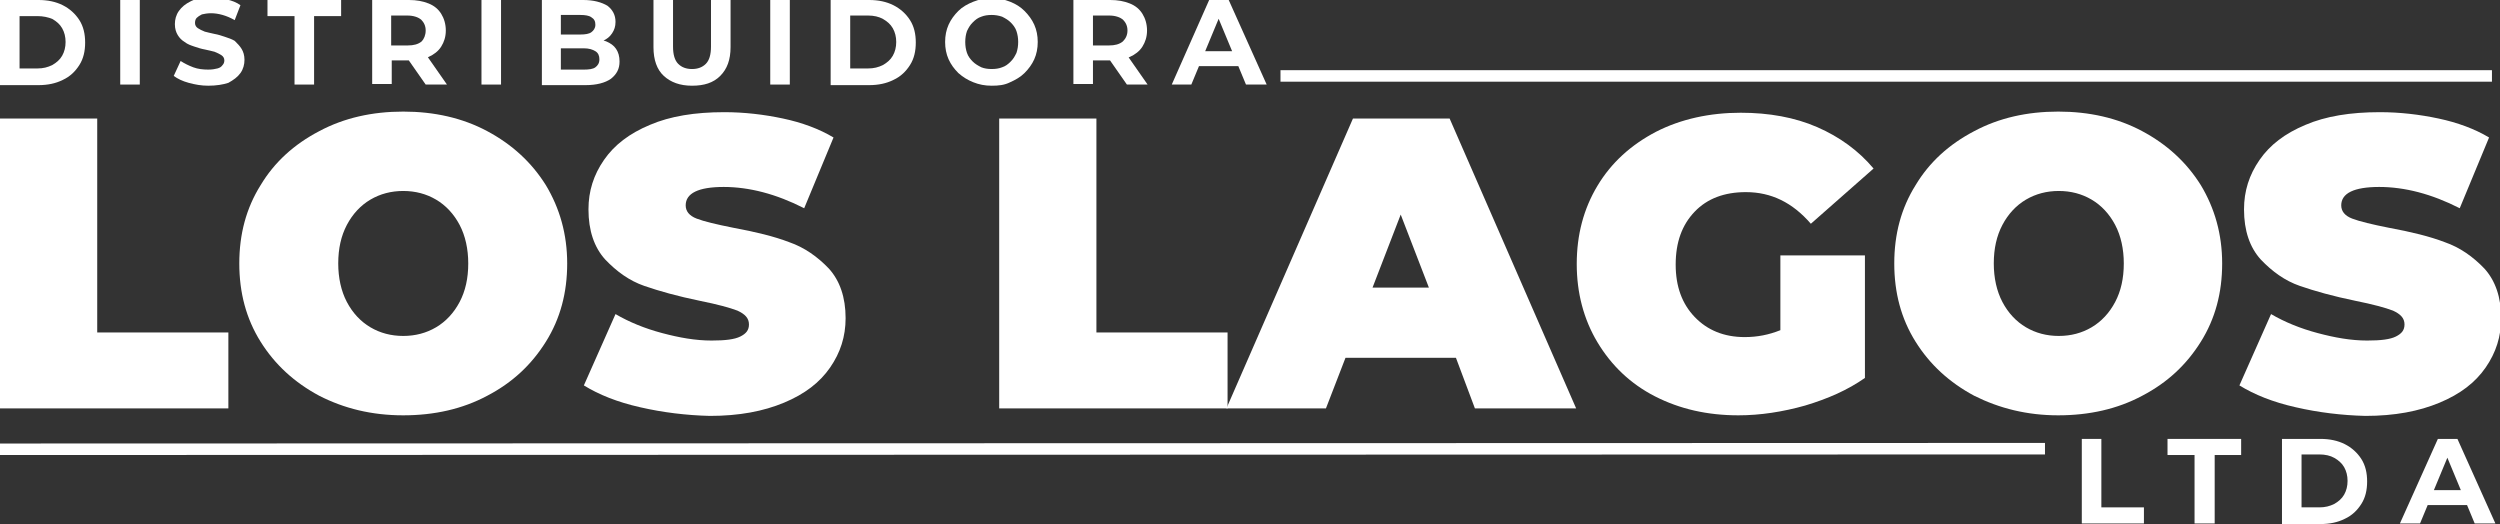
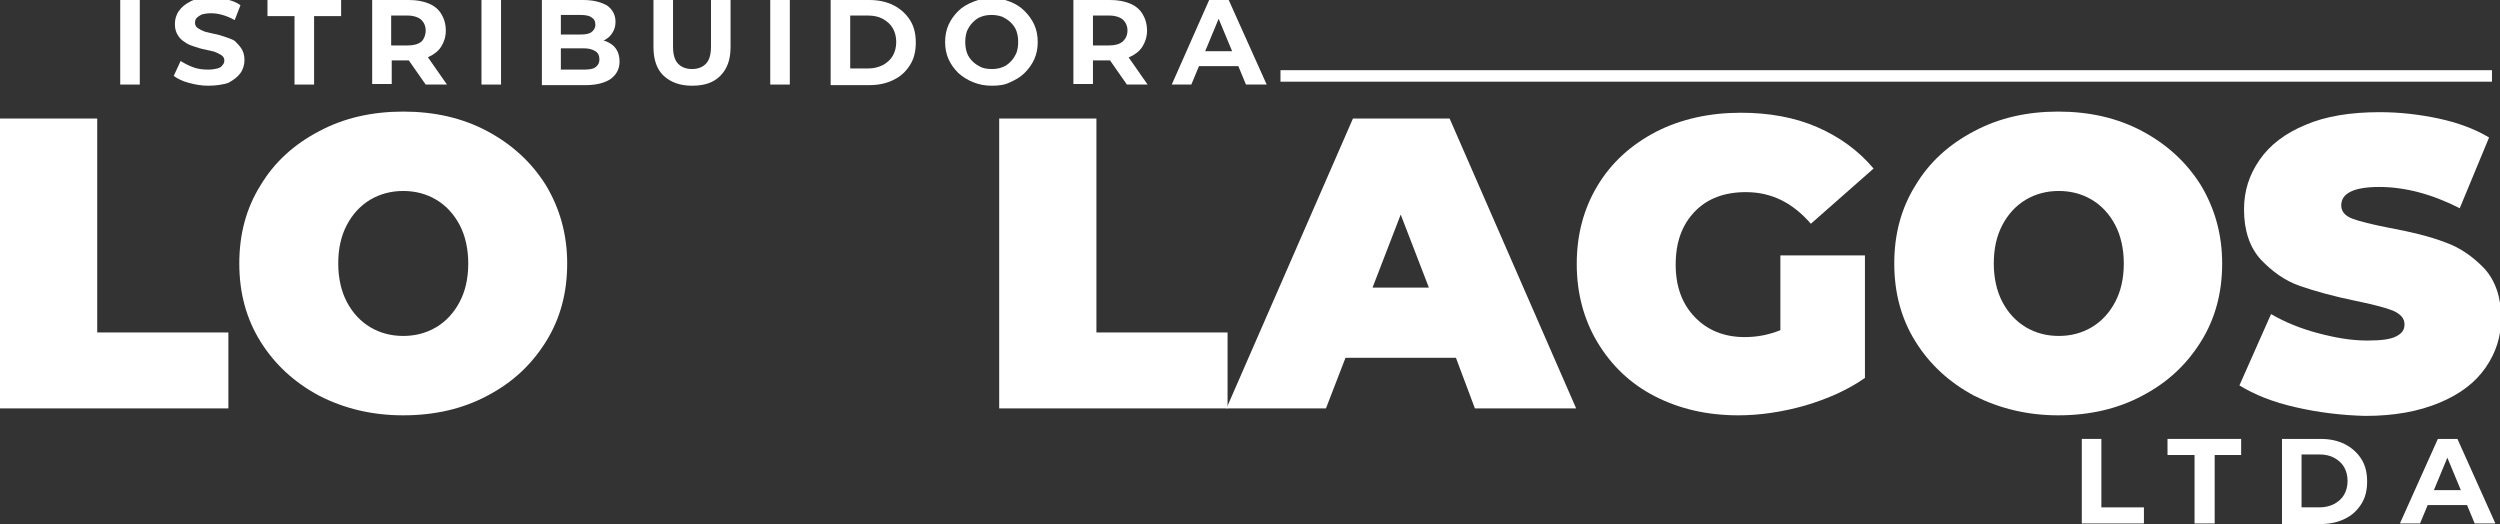
<svg xmlns="http://www.w3.org/2000/svg" version="1.1" id="Capa_1" x="0px" y="0px" viewBox="0 0 434.6 91.1" style="enable-background:new 0 0 434.6 91.1;" xml:space="preserve">
  <rect x="0" y="0" width="434.6" height="91.1" fill="#333333" stroke="none" />
  <style type="text/css">
	.st0{fill:#FFFFFF;}
	.st1{fill:#FFFFFF;stroke:#FFFFFF;stroke-width:2;stroke-miterlimit:10;}
</style>
  <g>
    <path class="st0" d="M-0.1,20.6h17v37.2h22.8V71H-0.1V20.6z" />
    <path class="st0" d="M55.5,68.8c-4.3-2.3-7.7-5.4-10.2-9.4s-3.7-8.5-3.7-13.6s1.2-9.6,3.7-13.6c2.4-4,5.8-7.1,10.2-9.4   c4.3-2.3,9.2-3.4,14.6-3.4s10.3,1.1,14.6,3.4c4.3,2.3,7.7,5.4,10.2,9.4c2.4,4,3.7,8.5,3.7,13.6s-1.2,9.6-3.7,13.6   s-5.8,7.1-10.2,9.4c-4.3,2.3-9.2,3.4-14.6,3.4C64.6,72.2,59.8,71,55.5,68.8z M75.8,56.9c1.7-1,3.1-2.5,4.1-4.4s1.5-4.1,1.5-6.7   c0-2.5-0.5-4.8-1.5-6.7s-2.4-3.4-4.1-4.4s-3.6-1.5-5.7-1.5s-4,0.5-5.7,1.5c-1.7,1-3.1,2.5-4.1,4.4s-1.5,4.1-1.5,6.7   c0,2.5,0.5,4.8,1.5,6.7s2.4,3.4,4.1,4.4s3.6,1.5,5.7,1.5C72.2,58.4,74.1,57.9,75.8,56.9z" />
-     <path class="st0" d="M111.3,70.8c-4-0.9-7.2-2.2-9.8-3.8l5.5-12.4c2.4,1.4,5.1,2.5,8.1,3.3s5.8,1.3,8.6,1.3c2.4,0,4-0.2,5-0.7   s1.5-1.1,1.5-2.1c0-1.1-0.7-1.8-2-2.4c-1.3-0.5-3.5-1.1-6.5-1.7c-3.9-0.8-7.1-1.7-9.7-2.6c-2.6-0.9-4.8-2.5-6.8-4.6   c-1.9-2.1-2.9-5-2.9-8.7c0-3.2,0.9-6,2.7-8.6c1.8-2.6,4.4-4.6,8-6.1c3.5-1.5,7.8-2.2,12.9-2.2c3.5,0,6.9,0.4,10.2,1.1   s6.3,1.8,8.8,3.3l-5.1,12.3c-4.9-2.5-9.6-3.7-14-3.7c-4.4,0-6.6,1.1-6.6,3.2c0,1,0.6,1.8,1.9,2.3s3.4,1,6.4,1.6   c3.8,0.7,7.1,1.5,9.7,2.5c2.6,0.9,4.9,2.5,6.9,4.6c1.9,2.1,2.9,5,2.9,8.6c0,3.2-0.9,6-2.7,8.6s-4.4,4.6-8,6.1s-7.8,2.3-12.9,2.3   C119.3,72.2,115.2,71.7,111.3,70.8z" />
    <path class="st0" d="M173.6,20.6h17v37.2h22.8V71h-39.7V20.6H173.6z" />
    <path class="st0" d="M253.1,62.2h-19.2l-3.4,8.8h-17.3l22-50.4H252L274,71h-17.6L253.1,62.2z M248.4,50l-4.9-12.7L238.6,50H248.4z" />
    <path class="st0" d="M309.4,44.4h14.8v21.3c-3,2.1-6.4,3.6-10.4,4.8c-3.9,1.1-7.8,1.7-11.6,1.7c-5.4,0-10.2-1.1-14.5-3.3   s-7.6-5.4-10-9.4s-3.6-8.6-3.6-13.6c0-5.1,1.2-9.6,3.6-13.6s5.8-7.1,10.2-9.4c4.3-2.2,9.3-3.3,14.7-3.3c4.9,0,9.4,0.8,13.3,2.5   s7.2,4.1,9.8,7.2l-10.9,9.6c-3.2-3.7-6.9-5.5-11.3-5.5c-3.7,0-6.7,1.1-8.9,3.4c-2.2,2.3-3.3,5.3-3.3,9.2c0,3.8,1.1,6.8,3.3,9.1   c2.2,2.3,5.1,3.5,8.7,3.5c2.2,0,4.2-0.4,6.2-1.2v-13C309.5,44.4,309.4,44.4,309.4,44.4z" />
    <path class="st0" d="M343.2,68.8c-4.3-2.3-7.7-5.4-10.2-9.4s-3.7-8.5-3.7-13.6s1.2-9.6,3.7-13.6c2.4-4,5.8-7.1,10.2-9.4   c4.3-2.3,9.2-3.4,14.6-3.4s10.3,1.1,14.6,3.4c4.3,2.3,7.7,5.4,10.2,9.4c2.4,4,3.7,8.5,3.7,13.6s-1.2,9.6-3.7,13.6   s-5.8,7.1-10.2,9.4c-4.3,2.3-9.2,3.4-14.6,3.4C352.4,72.2,347.6,71,343.2,68.8z M363.6,56.9c1.7-1,3.1-2.5,4.1-4.4s1.5-4.1,1.5-6.7   c0-2.5-0.5-4.8-1.5-6.7s-2.4-3.4-4.1-4.4s-3.6-1.5-5.7-1.5s-4,0.5-5.7,1.5s-3.1,2.5-4.1,4.4s-1.5,4.1-1.5,6.7   c0,2.5,0.5,4.8,1.5,6.7s2.4,3.4,4.1,4.4s3.6,1.5,5.7,1.5S361.9,57.9,363.6,56.9z" />
    <path class="st0" d="M399.1,70.8c-4-0.9-7.2-2.2-9.8-3.8l5.5-12.4c2.4,1.4,5.1,2.5,8.1,3.3s5.8,1.3,8.6,1.3c2.4,0,4-0.2,5-0.7   s1.5-1.1,1.5-2.1c0-1.1-0.7-1.8-2-2.4c-1.3-0.5-3.5-1.1-6.5-1.7c-3.9-0.8-7.1-1.7-9.7-2.6c-2.6-0.9-4.8-2.5-6.8-4.6   c-1.9-2.1-2.9-5-2.9-8.7c0-3.2,0.9-6,2.7-8.6c1.8-2.6,4.4-4.6,8-6.1c3.5-1.5,7.8-2.2,12.9-2.2c3.5,0,6.9,0.4,10.2,1.1   c3.3,0.7,6.3,1.8,8.8,3.3l-5.1,12.3c-4.9-2.5-9.6-3.7-14-3.7s-6.6,1.1-6.6,3.2c0,1,0.6,1.8,1.9,2.3s3.4,1,6.4,1.6   c3.8,0.7,7.1,1.5,9.7,2.5c2.6,0.9,4.9,2.5,6.9,4.6c1.9,2.1,2.9,5,2.9,8.6c0,3.2-0.9,6-2.7,8.6c-1.8,2.6-4.4,4.6-8,6.1   s-7.8,2.3-12.9,2.3C407.1,72.2,403,71.7,399.1,70.8z" />
  </g>
  <line class="st1" x1="222.6" y1="13.2" x2="433.2" y2="13.2" />
-   <line class="st1" x1="-0.1" y1="78.1" x2="355.5" y2="78" />
  <g>
    <path class="st0" d="M361.9,91V76.3h3.4v11.9h7.4V91H361.9z" />
    <path class="st0" d="M381.5,91V79.1h-4.7v-2.8h12.8v2.8H385V91H381.5z" />
    <path class="st0" d="M396.7,91V76.3h6.7c1.6,0,3,0.3,4.2,0.9c1.2,0.6,2.2,1.5,2.9,2.6c0.7,1.1,1,2.4,1,3.9c0,1.5-0.3,2.8-1,3.9   c-0.7,1.1-1.6,2-2.9,2.6c-1.2,0.6-2.6,0.9-4.2,0.9H396.7z M400.1,88.2h3.1c1,0,1.8-0.2,2.6-0.6c0.7-0.4,1.3-0.9,1.7-1.6   c0.4-0.7,0.6-1.5,0.6-2.4c0-0.9-0.2-1.7-0.6-2.4c-0.4-0.7-1-1.2-1.7-1.6c-0.7-0.4-1.6-0.6-2.6-0.6h-3.1V88.2z" />
    <path class="st0" d="M417.2,91l6.6-14.7h3.4l6.6,14.7h-3.6l-5.4-13h1.3l-5.4,13H417.2z M420.5,87.8l0.9-2.6h7.6l0.9,2.6H420.5z" />
  </g>
  <g>
-     <path class="st0" d="M0,14.7V0h6.7c1.6,0,3,0.3,4.2,0.9c1.2,0.6,2.2,1.5,2.9,2.6c0.7,1.1,1,2.4,1,3.9c0,1.5-0.3,2.8-1,3.9   c-0.7,1.1-1.6,2-2.9,2.6c-1.2,0.6-2.6,0.9-4.2,0.9H0z M3.4,11.9h3.1c1,0,1.8-0.2,2.6-0.6c0.7-0.4,1.3-0.9,1.7-1.6   c0.4-0.7,0.6-1.5,0.6-2.4c0-0.9-0.2-1.7-0.6-2.4c-0.4-0.7-1-1.2-1.7-1.6C8.4,3,7.5,2.8,6.5,2.8H3.4V11.9z" />
    <path class="st0" d="M20.9,14.7V0h3.4v14.7H20.9z" />
    <path class="st0" d="M36.2,14.9c-1.2,0-2.3-0.2-3.4-0.5c-1.1-0.3-1.9-0.7-2.6-1.2l1.2-2.6c0.6,0.4,1.4,0.8,2.2,1.1s1.7,0.4,2.6,0.4   c0.7,0,1.2-0.1,1.6-0.2c0.4-0.1,0.7-0.3,0.9-0.6c0.2-0.2,0.3-0.5,0.3-0.8c0-0.4-0.2-0.7-0.5-0.9c-0.3-0.2-0.7-0.4-1.2-0.6   c-0.5-0.1-1.1-0.3-1.7-0.4c-0.6-0.1-1.2-0.3-1.8-0.5c-0.6-0.2-1.2-0.4-1.7-0.8c-0.5-0.3-0.9-0.7-1.2-1.2s-0.5-1.1-0.5-1.9   c0-0.8,0.2-1.6,0.7-2.3c0.5-0.7,1.1-1.2,2.1-1.7s2.1-0.6,3.5-0.6c0.9,0,1.8,0.1,2.7,0.3c0.9,0.2,1.7,0.5,2.4,1l-1,2.6   c-0.7-0.4-1.4-0.7-2.1-0.9c-0.7-0.2-1.4-0.3-2-0.3s-1.2,0.1-1.6,0.2c-0.4,0.2-0.7,0.4-0.9,0.6c-0.2,0.2-0.3,0.5-0.3,0.9   c0,0.4,0.2,0.7,0.5,0.9c0.3,0.2,0.7,0.4,1.2,0.6c0.5,0.1,1.1,0.3,1.7,0.4c0.6,0.1,1.2,0.3,1.8,0.5s1.2,0.4,1.7,0.7   C41.3,7.6,41.7,8,42,8.5c0.3,0.5,0.5,1.1,0.5,1.9c0,0.8-0.2,1.6-0.7,2.3c-0.5,0.7-1.2,1.2-2.1,1.7C38.8,14.7,37.6,14.9,36.2,14.9z" />
    <path class="st0" d="M51.2,14.7V2.8h-4.7V0h12.8v2.8h-4.7v11.9H51.2z" />
    <path class="st0" d="M64.7,14.7V0h6.4c1.3,0,2.4,0.2,3.4,0.6c1,0.4,1.7,1,2.2,1.8s0.8,1.8,0.8,2.9c0,1.1-0.3,2-0.8,2.8   s-1.3,1.4-2.2,1.8s-2.1,0.6-3.4,0.6h-4.5l1.5-1.5v5.6H64.7z M68.1,9.5l-1.5-1.6h4.3c1,0,1.8-0.2,2.4-0.7C73.7,6.8,74,6.1,74,5.3   c0-0.8-0.3-1.4-0.8-1.9c-0.5-0.4-1.3-0.7-2.4-0.7h-4.3l1.5-1.6V9.5z M74,14.7l-3.7-5.3H74l3.7,5.3H74z" />
    <path class="st0" d="M83.7,14.7V0h3.4v14.7H83.7z" />
    <path class="st0" d="M94.2,14.7V0h7.2c1.8,0,3.2,0.4,4.2,1c0.9,0.7,1.4,1.6,1.4,2.8c0,0.8-0.2,1.4-0.6,2c-0.4,0.6-0.9,1-1.6,1.3   c-0.7,0.3-1.4,0.5-2.3,0.5l0.4-0.9c0.9,0,1.7,0.2,2.5,0.5c0.7,0.3,1.3,0.7,1.7,1.3c0.4,0.6,0.6,1.3,0.6,2.2c0,1.3-0.5,2.2-1.5,3   c-1,0.7-2.5,1.1-4.4,1.1H94.2z M97.5,12.1h4c0.9,0,1.6-0.1,2-0.4s0.7-0.7,0.7-1.4c0-0.6-0.2-1.1-0.7-1.4s-1.1-0.5-2-0.5h-4.2V6h3.6   c0.8,0,1.5-0.1,1.9-0.4c0.4-0.3,0.7-0.7,0.7-1.3c0-0.6-0.2-1-0.7-1.3c-0.4-0.3-1.1-0.4-1.9-0.4h-3.4V12.1z" />
    <path class="st0" d="M120.3,14.9c-2.1,0-3.7-0.6-4.9-1.7s-1.8-2.8-1.8-5V0h3.4v8.1c0,1.4,0.3,2.4,0.9,3c0.6,0.6,1.4,0.9,2.4,0.9   s1.8-0.3,2.4-0.9c0.6-0.6,0.9-1.6,0.9-3V0h3.4v8.2c0,2.2-0.6,3.8-1.8,5S122.4,14.9,120.3,14.9z" />
    <path class="st0" d="M133.9,14.7V0h3.4v14.7H133.9z" />
    <path class="st0" d="M144.4,14.7V0h6.7c1.6,0,3,0.3,4.2,0.9c1.2,0.6,2.2,1.5,2.9,2.6c0.7,1.1,1,2.4,1,3.9c0,1.5-0.3,2.8-1,3.9   c-0.7,1.1-1.6,2-2.9,2.6c-1.2,0.6-2.6,0.9-4.2,0.9H144.4z M147.8,11.9h3.1c1,0,1.8-0.2,2.6-0.6c0.7-0.4,1.3-0.9,1.7-1.6   c0.4-0.7,0.6-1.5,0.6-2.4c0-0.9-0.2-1.7-0.6-2.4c-0.4-0.7-1-1.2-1.7-1.6c-0.7-0.4-1.6-0.6-2.6-0.6h-3.1V11.9z" />
    <path class="st0" d="M172.4,14.9c-1.2,0-2.2-0.2-3.2-0.6c-1-0.4-1.8-0.9-2.6-1.6c-0.7-0.7-1.3-1.5-1.7-2.4c-0.4-0.9-0.6-1.9-0.6-3   c0-1.1,0.2-2.1,0.6-3c0.4-0.9,1-1.7,1.7-2.4c0.7-0.7,1.6-1.2,2.6-1.6c1-0.4,2-0.6,3.2-0.6c1.2,0,2.2,0.2,3.2,0.6   c1,0.4,1.8,0.9,2.5,1.6c0.7,0.7,1.3,1.5,1.7,2.4s0.6,1.9,0.6,3c0,1.1-0.2,2.1-0.6,3s-1,1.7-1.7,2.4s-1.6,1.2-2.5,1.6   C174.6,14.8,173.6,14.9,172.4,14.9z M172.4,12c0.7,0,1.3-0.1,1.8-0.3c0.6-0.2,1-0.5,1.5-1s0.7-0.9,1-1.5c0.2-0.6,0.3-1.2,0.3-1.9   s-0.1-1.3-0.3-1.9c-0.2-0.6-0.6-1.1-1-1.5s-0.9-0.7-1.5-1c-0.6-0.2-1.2-0.3-1.8-0.3c-0.7,0-1.3,0.1-1.8,0.3c-0.6,0.2-1,0.5-1.5,1   s-0.7,0.9-1,1.5c-0.2,0.6-0.3,1.2-0.3,1.9c0,0.7,0.1,1.3,0.3,1.9c0.2,0.6,0.6,1.1,1,1.5s0.9,0.7,1.5,1   C171.1,11.9,171.7,12,172.4,12z" />
    <path class="st0" d="M186.6,14.7V0h6.4c1.3,0,2.4,0.2,3.4,0.6c1,0.4,1.7,1,2.2,1.8s0.8,1.8,0.8,2.9c0,1.1-0.3,2-0.8,2.8   s-1.3,1.4-2.2,1.8s-2.1,0.6-3.4,0.6h-4.5l1.5-1.5v5.6H186.6z M190,9.5l-1.5-1.6h4.3c1,0,1.8-0.2,2.4-0.7c0.5-0.5,0.8-1.1,0.8-1.9   c0-0.8-0.3-1.4-0.8-1.9c-0.5-0.4-1.3-0.7-2.4-0.7h-4.3l1.5-1.6V9.5z M195.9,14.7l-3.7-5.3h3.6l3.7,5.3H195.9z" />
    <path class="st0" d="M203.7,14.7L210.2,0h3.4l6.6,14.7h-3.6l-5.4-13h1.3l-5.4,13H203.7z M206.9,11.5l0.9-2.6h7.6l0.9,2.6H206.9z" />
  </g>
</svg>